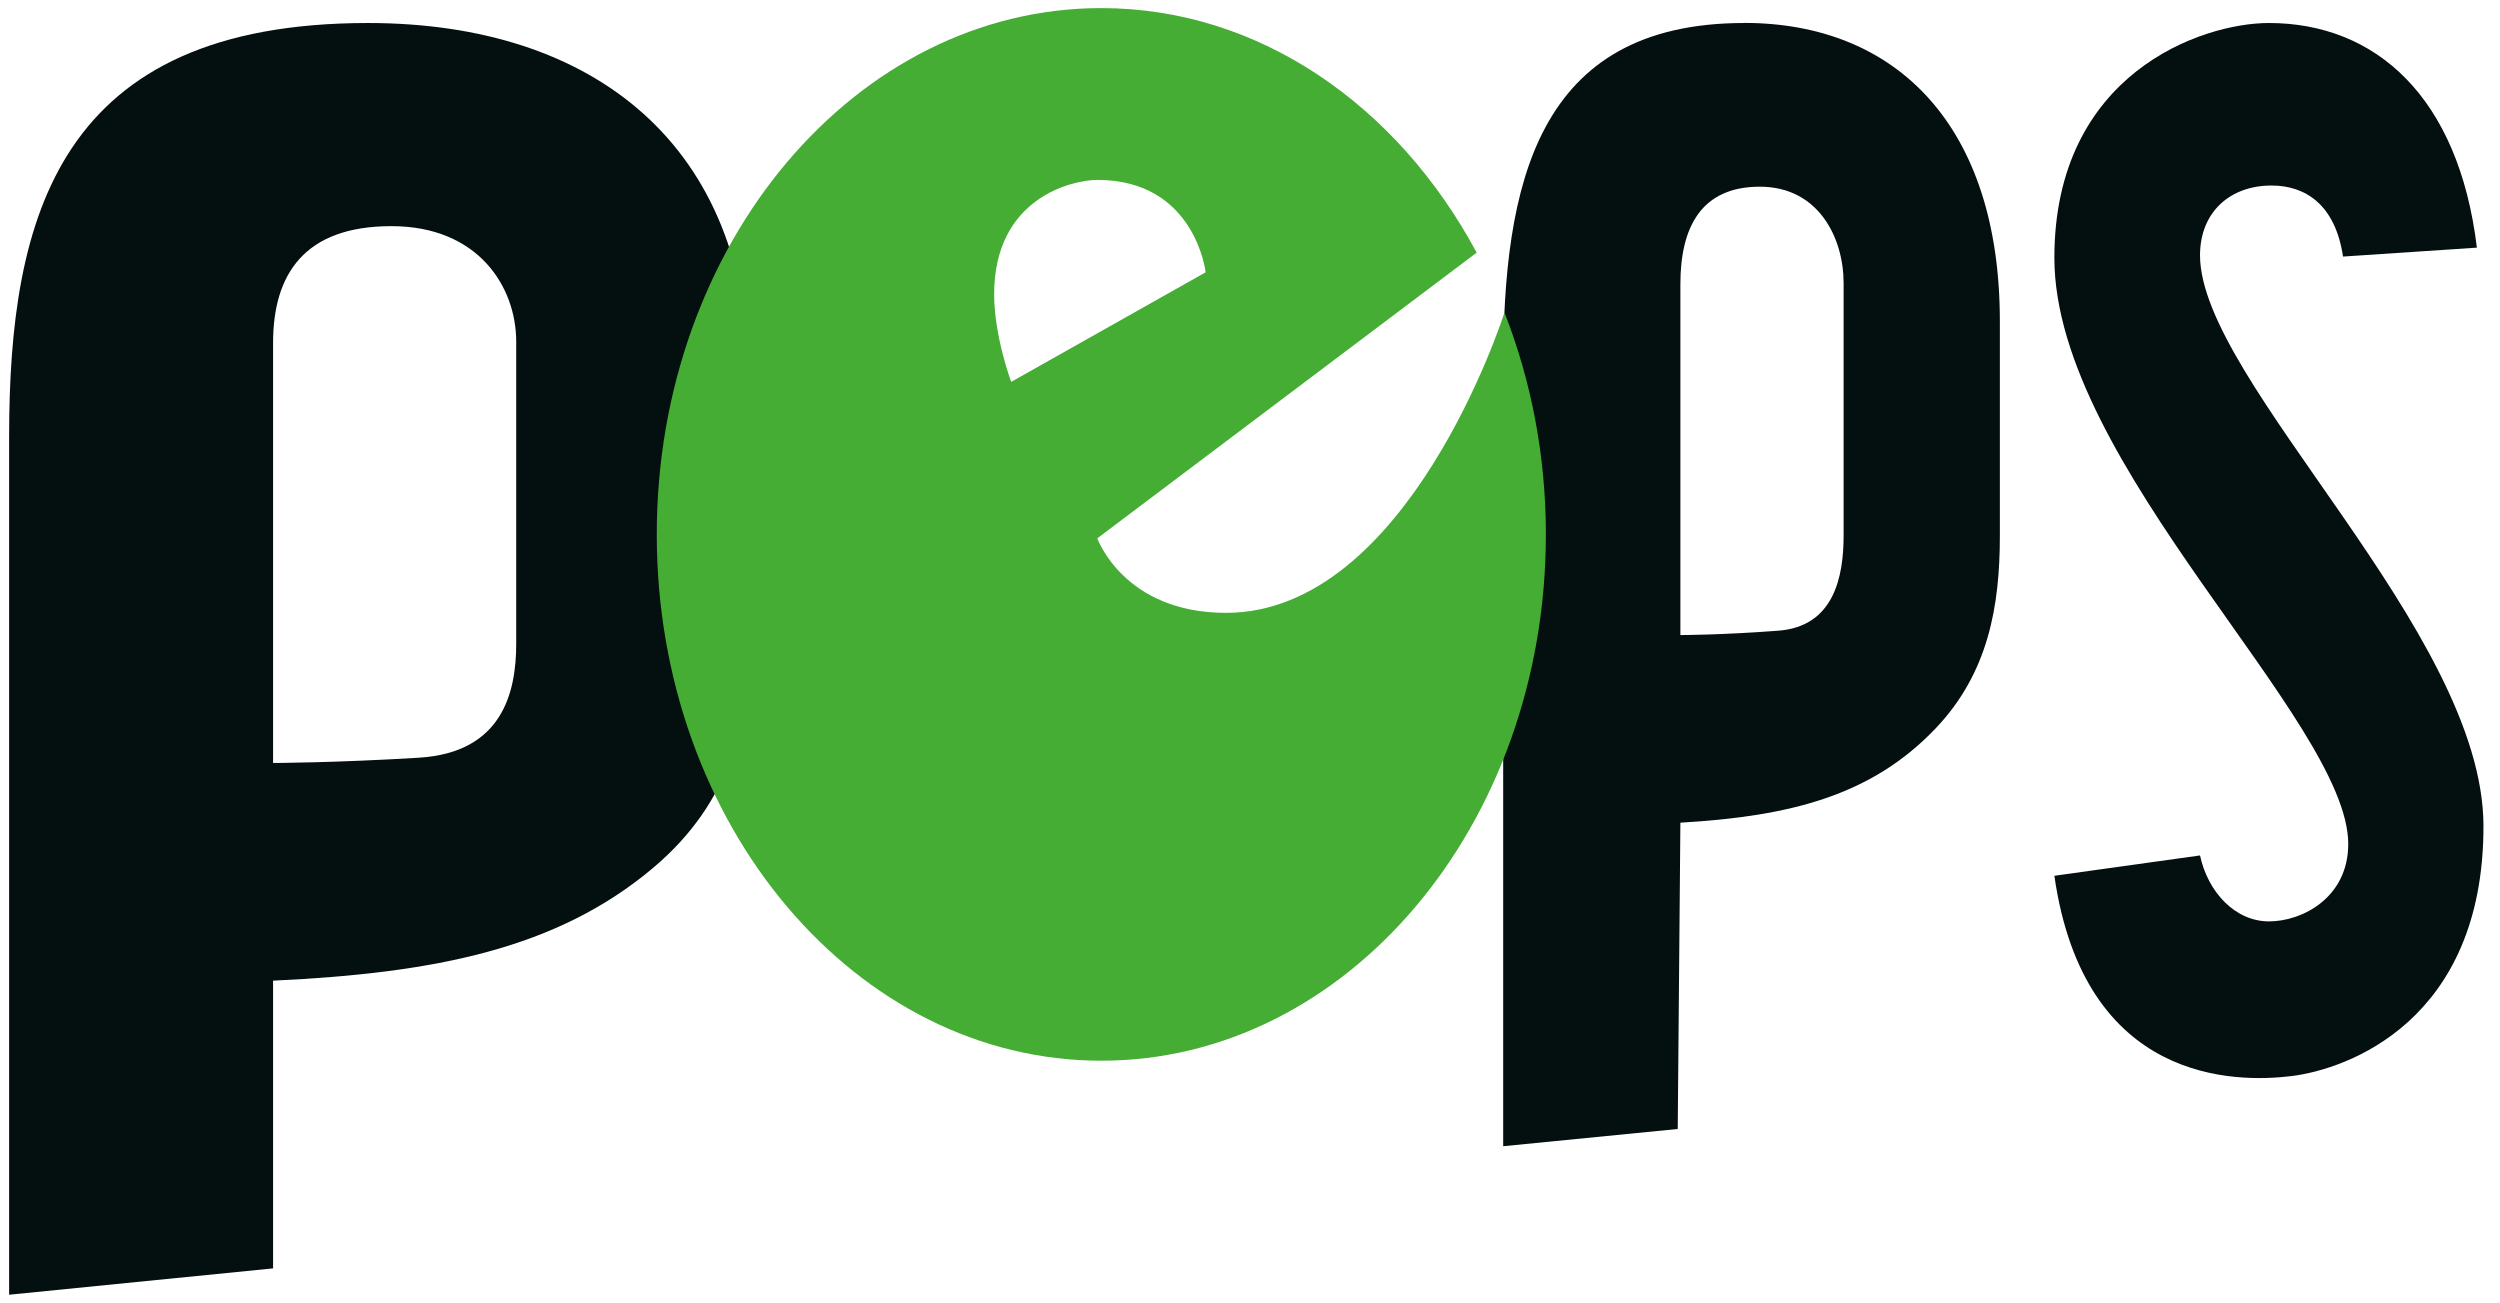
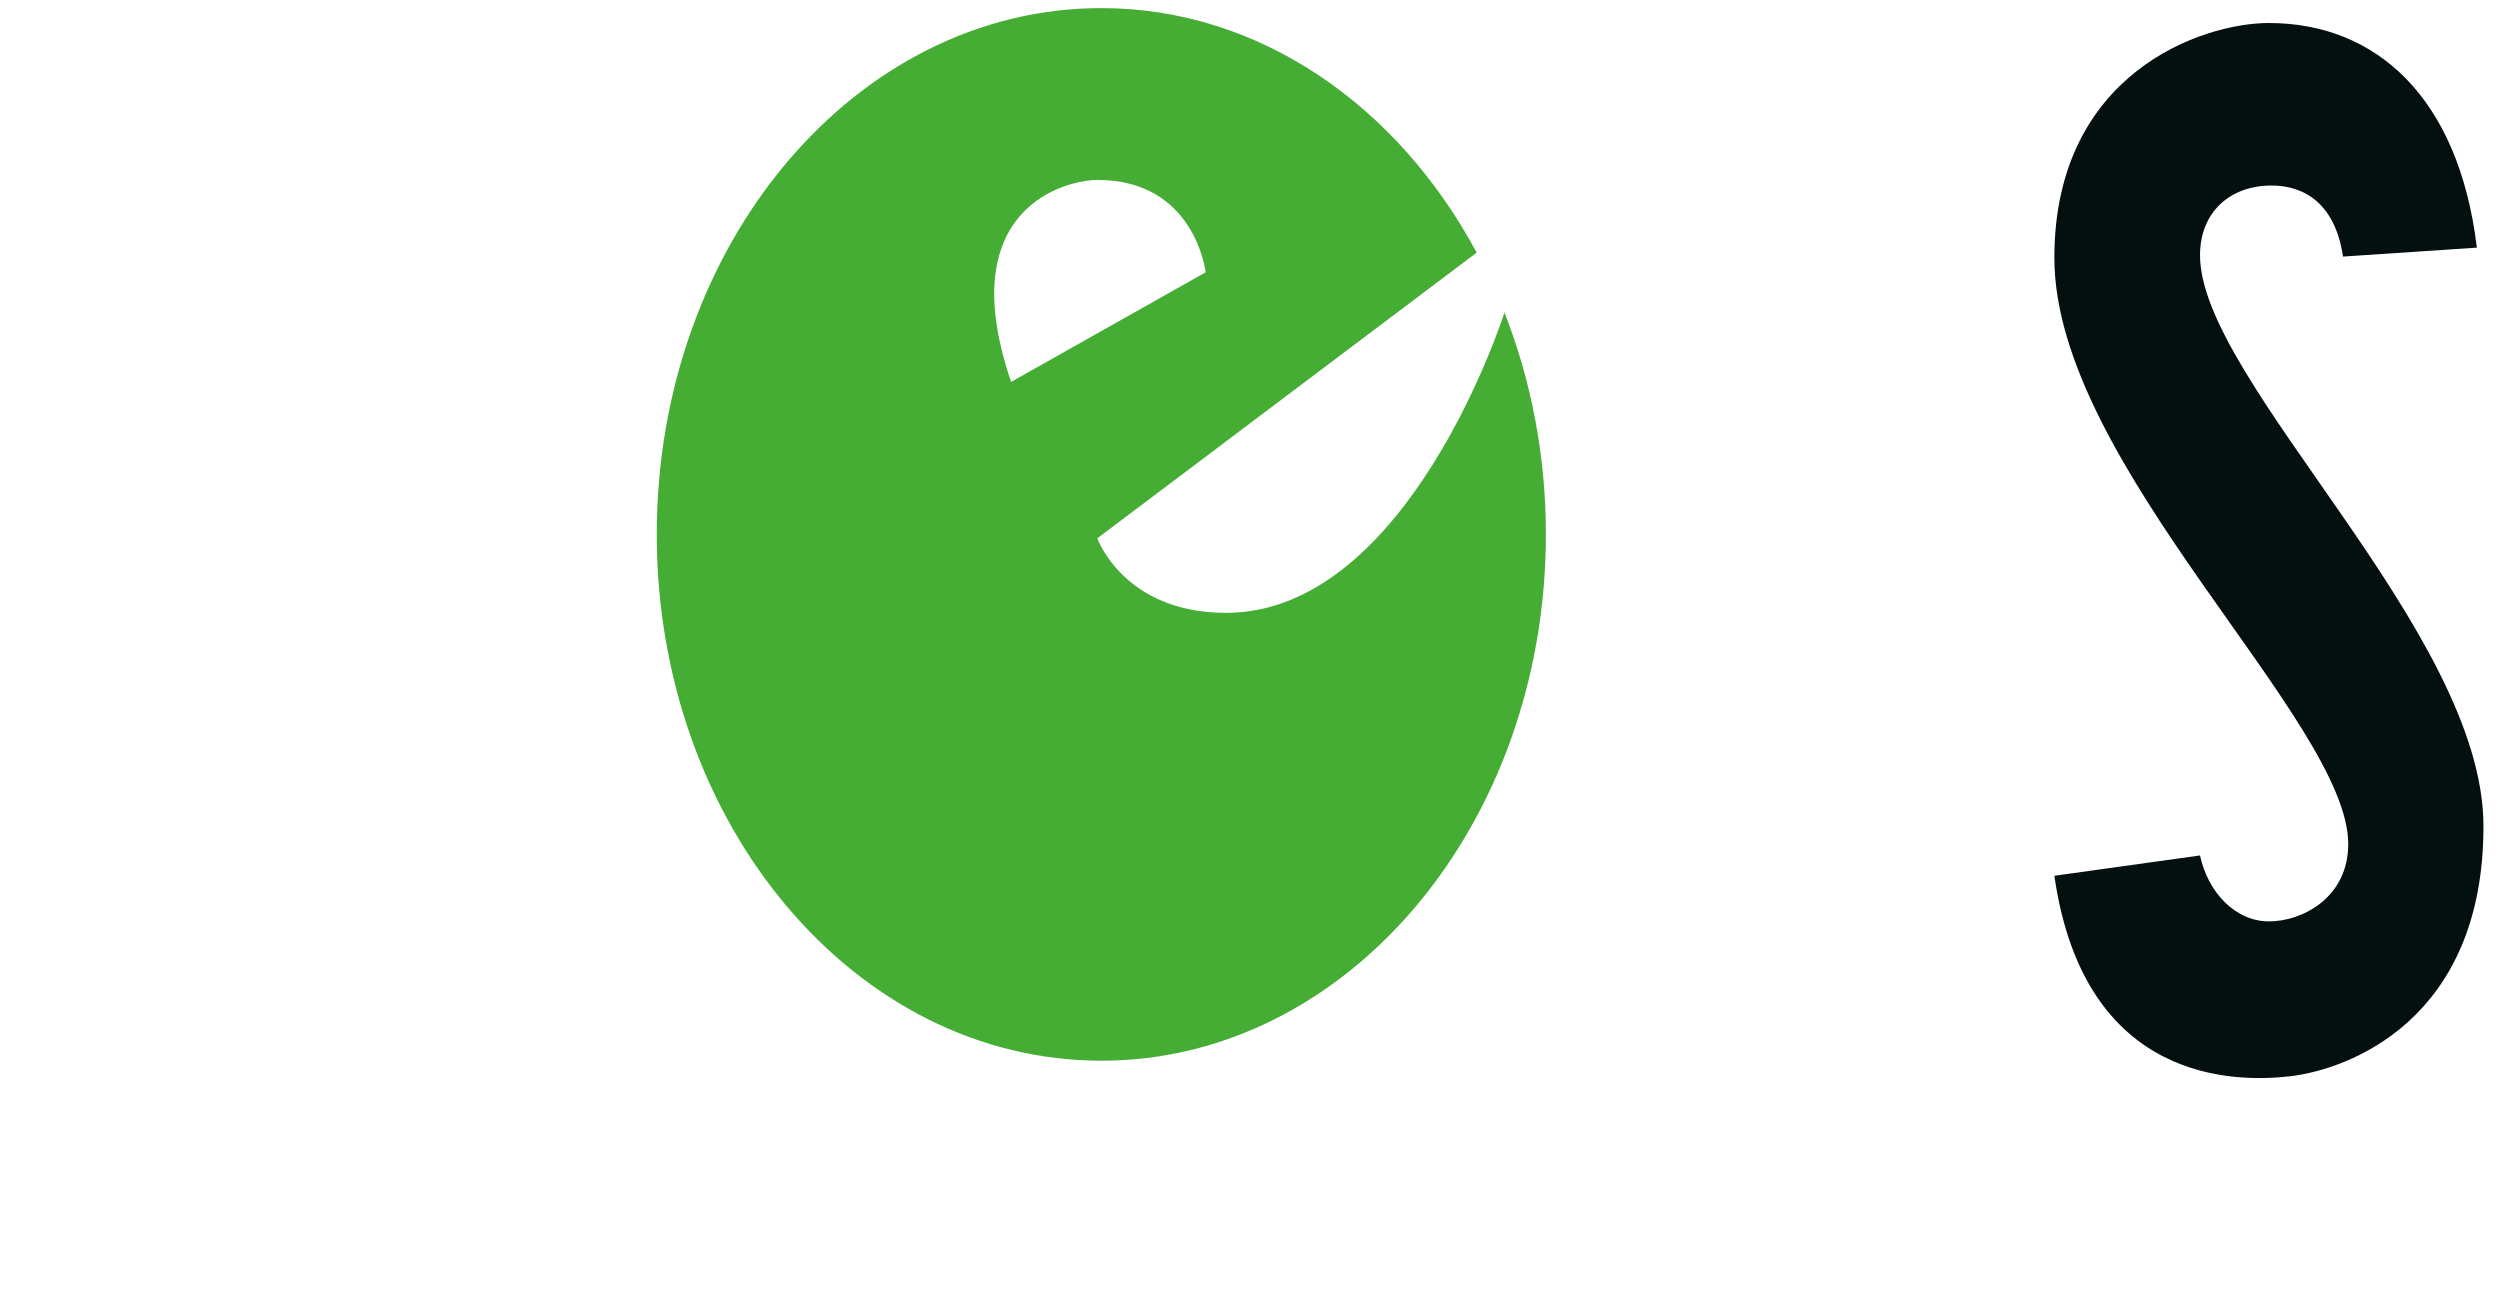
<svg xmlns="http://www.w3.org/2000/svg" width="142" height="74" viewBox="0 0 142 74" fill="none">
-   <path d="M20.902 1.307C3.322 1.307 0.518 12.272 0.518 24.818V73.54L15.511 72.044V55.701C24.704 55.27 31.648 53.896 37.111 49.283C41.578 45.511 42.539 40.954 42.539 36.199V21.604C42.539 8.297 33.788 1.307 20.902 1.307ZM29.321 36.559C29.321 39.362 28.516 42.749 23.79 43.038C19.064 43.327 15.511 43.337 15.511 43.337V19.475C15.511 15.582 17.282 12.845 22.232 12.845C27.181 12.845 29.321 16.307 29.321 19.404V36.559Z" fill="#040F0F" />
-   <path d="M99.066 1.307C87.266 1.307 85.381 10.467 85.381 20.94V65.105L95.295 64.126L95.446 46.728C101.621 46.368 106.28 45.223 109.946 41.37C112.943 38.222 113.592 34.415 113.592 30.44V18.249C113.592 7.142 107.718 1.302 99.066 1.302V1.307ZM104.717 30.415C104.717 32.757 104.176 35.586 101.003 35.824C97.83 36.067 95.446 36.072 95.446 36.072V16.145C95.446 12.895 96.635 10.604 99.959 10.604C103.283 10.604 104.717 13.494 104.717 16.084V30.415Z" fill="#040F0F" />
  <path d="M140.687 14.066C139.654 5.489 134.927 1.307 128.872 1.307C125.034 1.307 116.688 4.191 116.688 14.644C116.688 26.395 133.38 40.944 133.38 47.94C133.38 50.966 130.793 52.335 128.877 52.335C126.96 52.335 125.408 50.677 124.961 48.589L116.688 49.744C118.386 61.566 127.007 61.5 130.128 61.125C133.302 60.745 141.061 58.007 141.061 46.931C141.061 35.854 124.961 21.66 124.961 14.502C124.961 12.054 126.659 10.538 129.022 10.538C130.944 10.538 132.642 11.618 133.084 14.573L140.692 14.066H140.687Z" fill="#040F0F" />
  <path d="M85.453 17.752C85.391 17.95 79.974 34.81 69.634 34.81C63.833 34.81 62.326 30.577 62.326 30.577L83.874 14.35C79.398 6.001 71.524 0.46 62.555 0.46C48.61 0.46 37.304 13.843 37.304 30.354C37.304 46.865 48.61 60.248 62.555 60.248C76.5 60.248 87.806 46.865 87.806 30.354C87.806 25.853 86.96 21.584 85.453 17.752ZM56.468 16.718C56.468 11.202 60.95 10.219 62.332 10.219C67.889 10.219 68.481 15.466 68.481 15.466L57.434 21.691C57.434 21.691 56.468 19.1 56.468 16.718Z" fill="#45AC34" />
</svg>